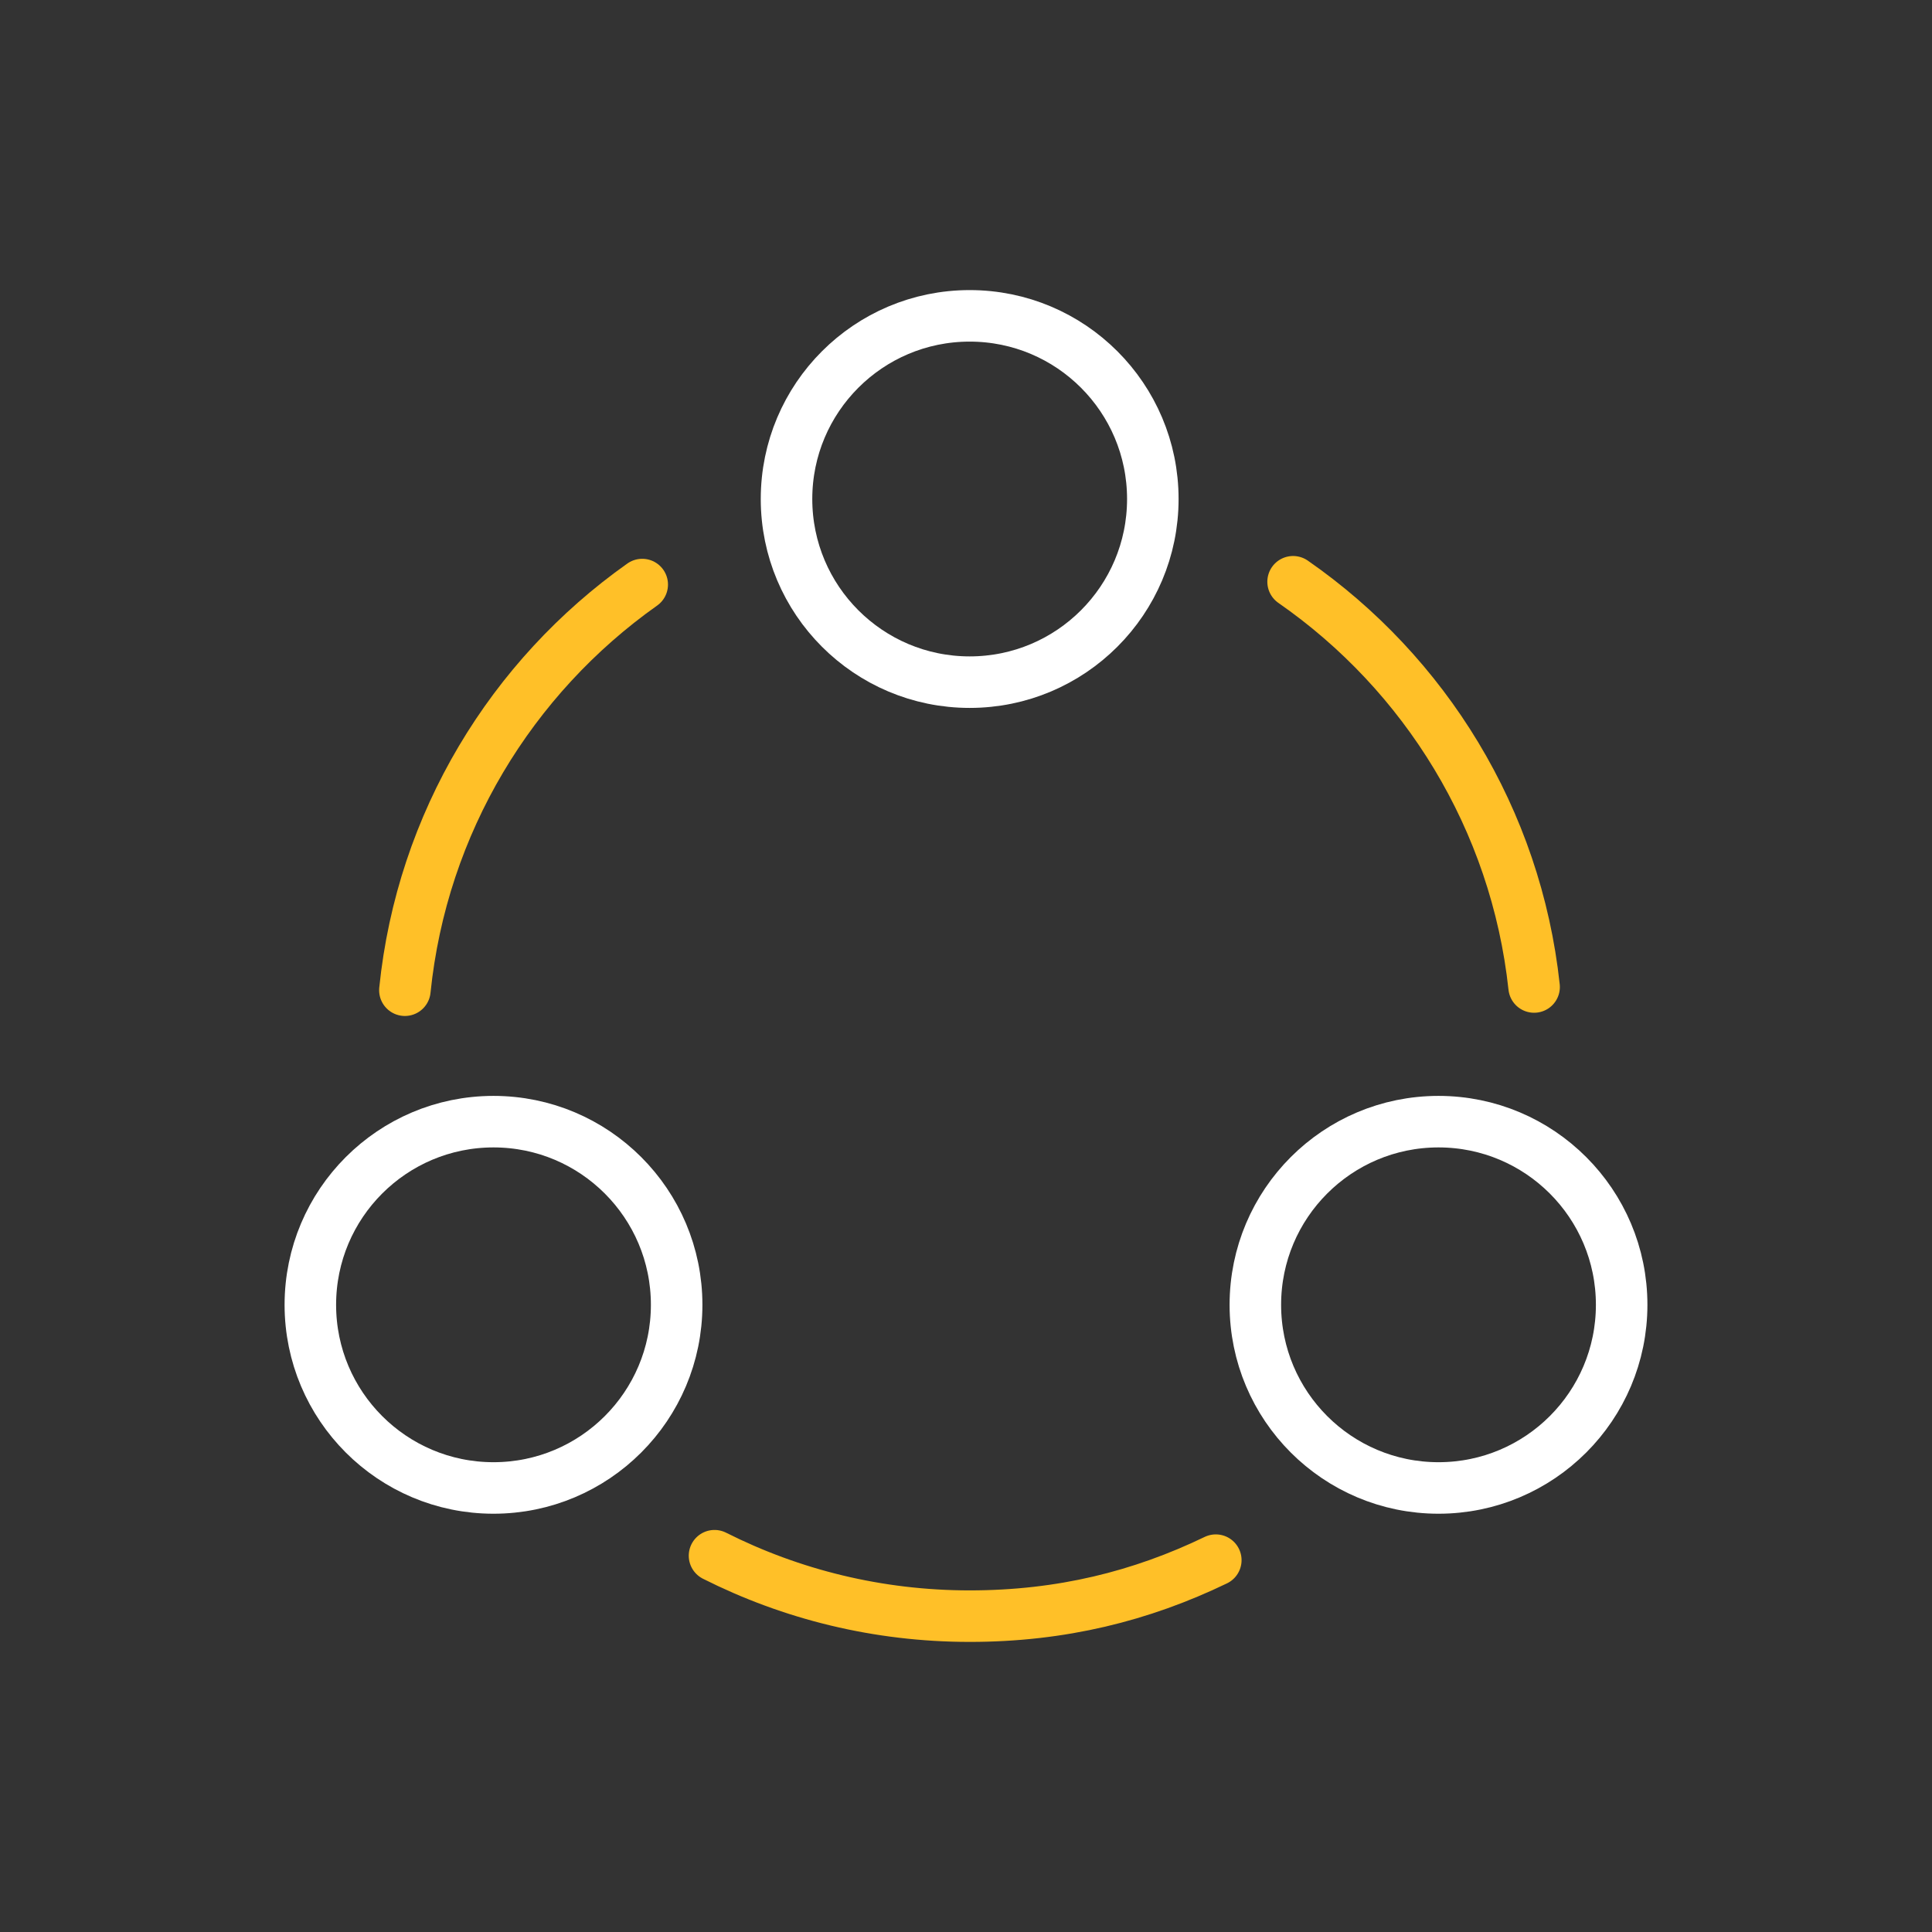
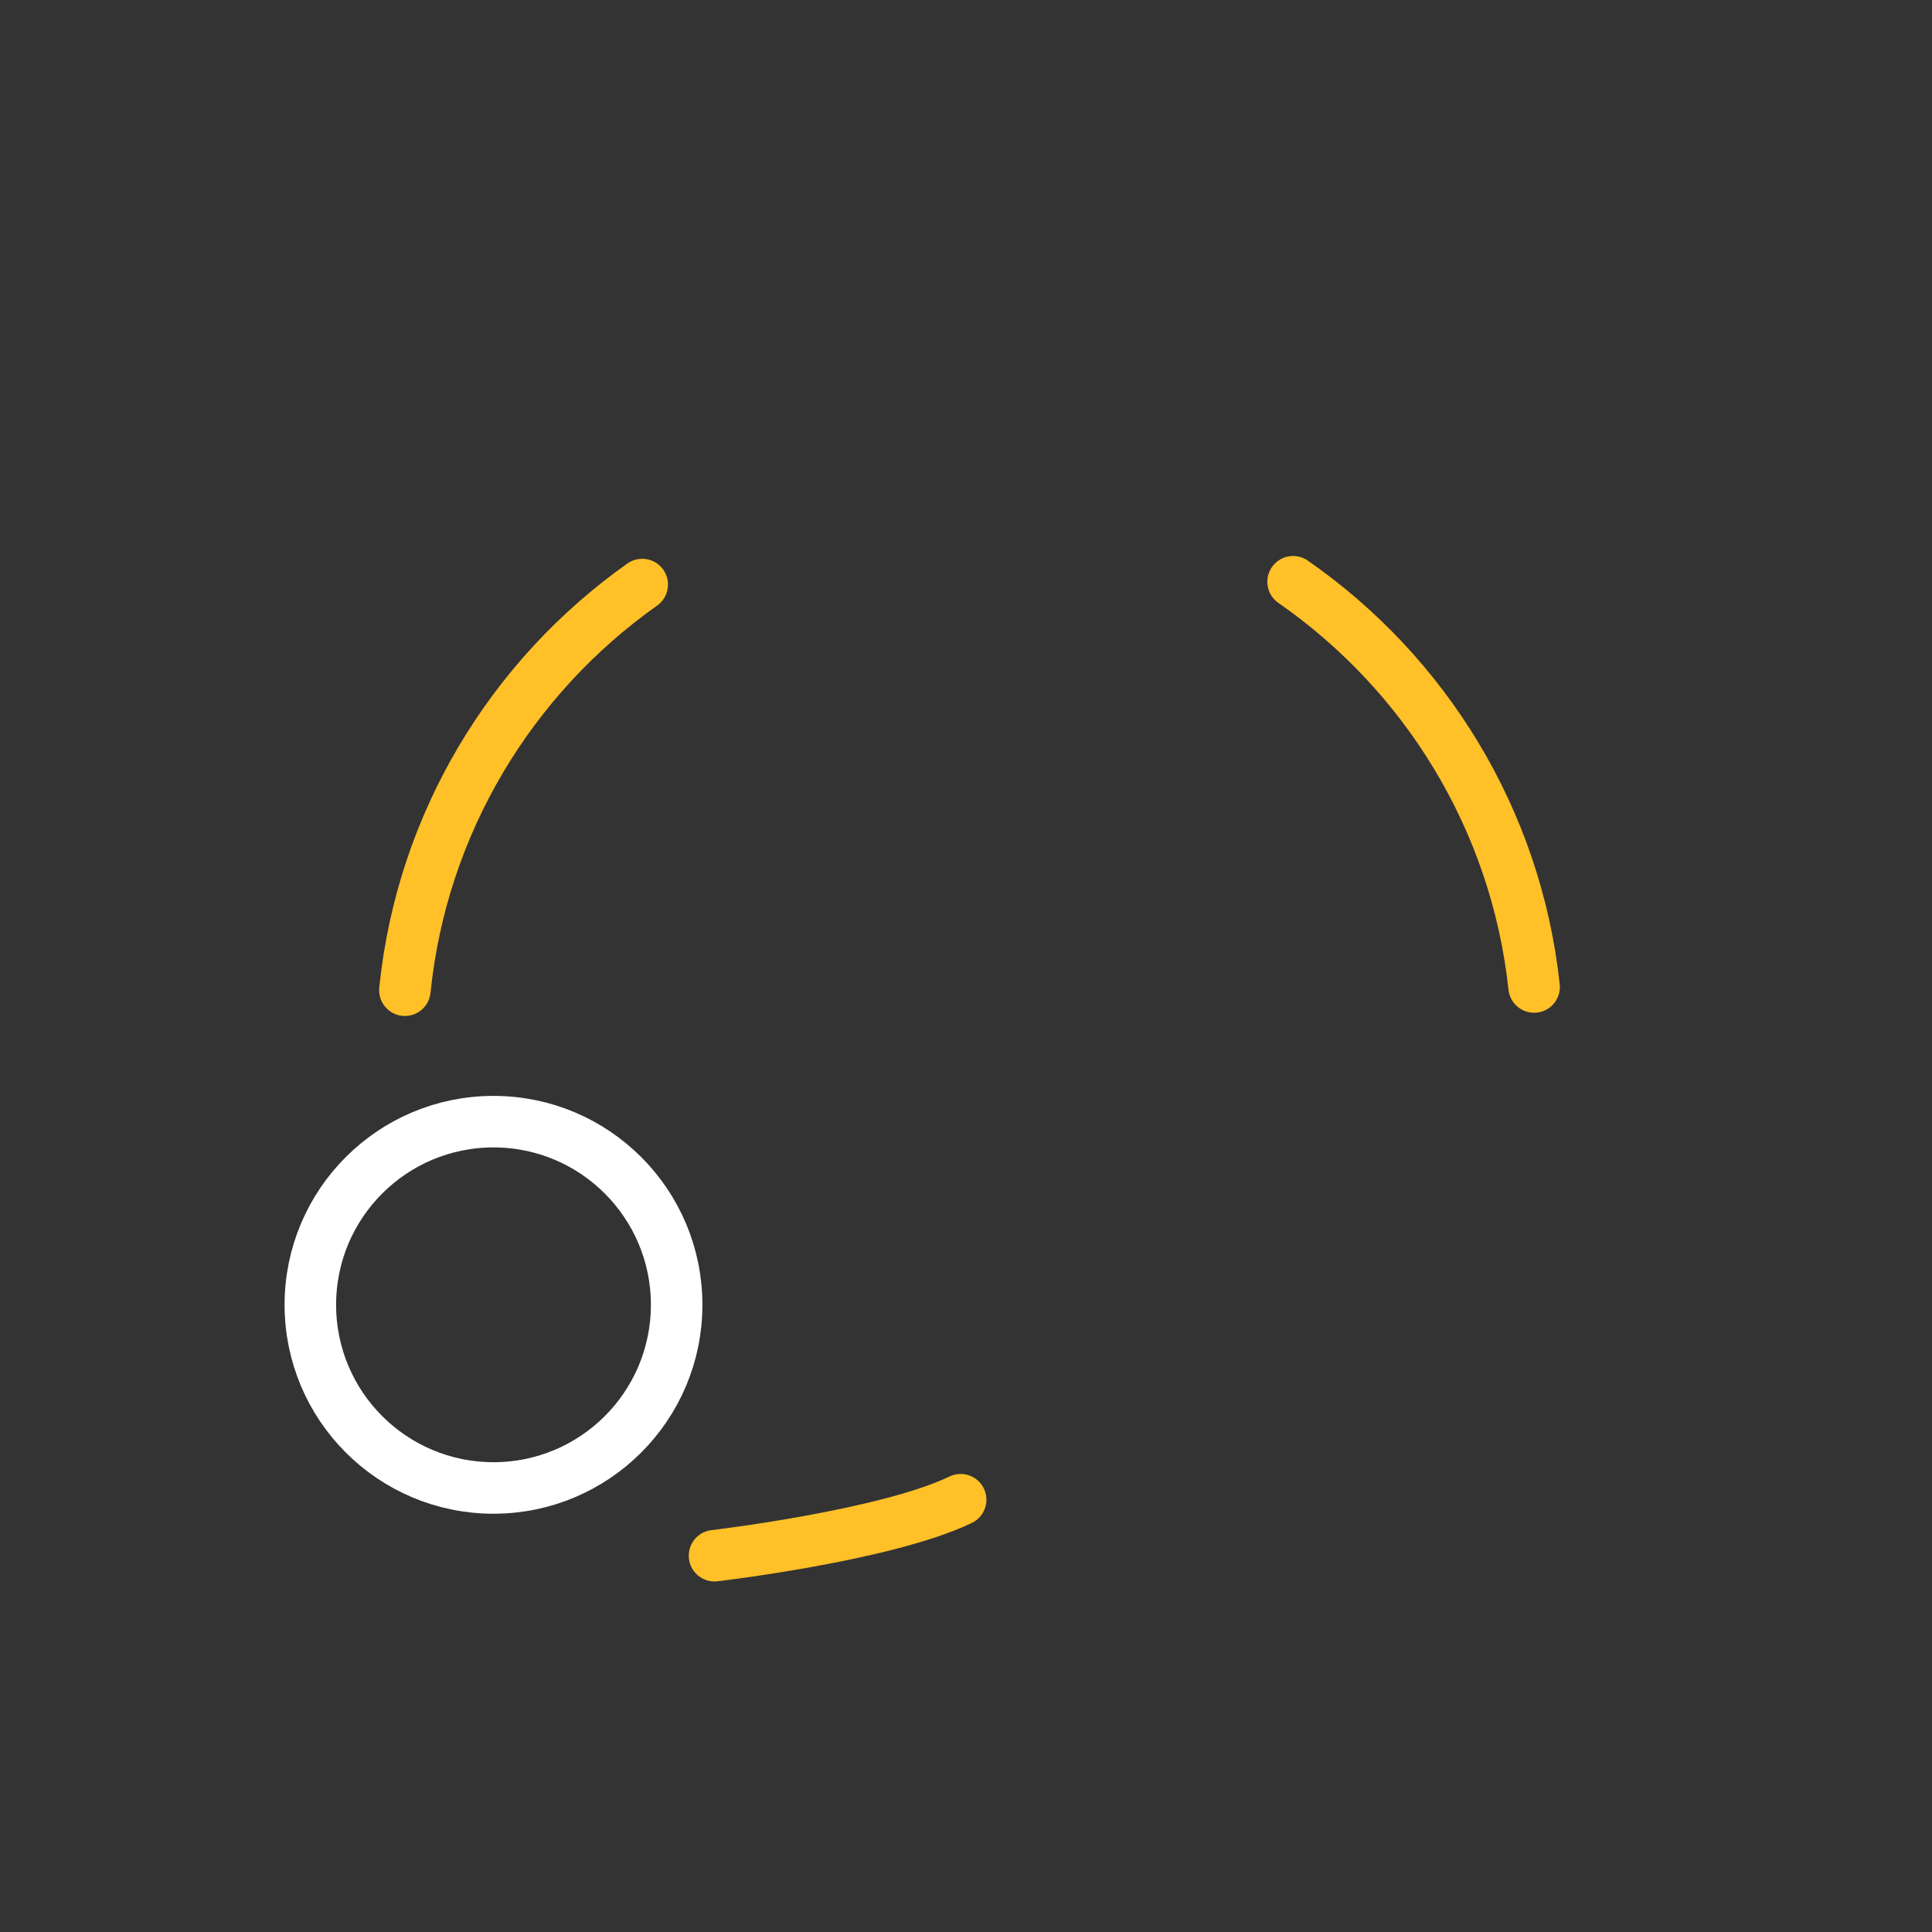
<svg xmlns="http://www.w3.org/2000/svg" id="artwork" viewBox="0 0 600 600">
  <rect x="0" y="0" width="600" height="600" fill="#333333" stroke="none" />
  <defs>
    <style>
      .cls-1 {
        stroke: #ffc028;
      }

      .cls-1, .cls-2 {
        fill: none;
        stroke-linecap: round;
        stroke-miterlimit: 10;
        stroke-width: 16px;
      }

      .cls-2 {
        stroke: #fff;
      }
    </style>
  </defs>
  <path class="cls-1" d="M401.58,180.67c40.93,28.42,69.24,73.73,74.85,125.85" />
  <path class="cls-1" d="M125.74,307.52c5.3-52,33.19-97.32,73.71-125.98" />
-   <path class="cls-1" d="M221.9,483.14c23.82,12.01,50.74,18.77,79.24,18.77s53.32-6.24,76.44-17.39" />
-   <circle class="cls-2" cx="301.14" cy="154.97" r="56.88" />
+   <path class="cls-1" d="M221.9,483.14s53.32-6.24,76.44-17.39" />
  <circle class="cls-2" cx="153.26" cy="405.22" r="56.88" />
-   <circle class="cls-2" cx="446.74" cy="405.22" r="56.88" />
</svg>